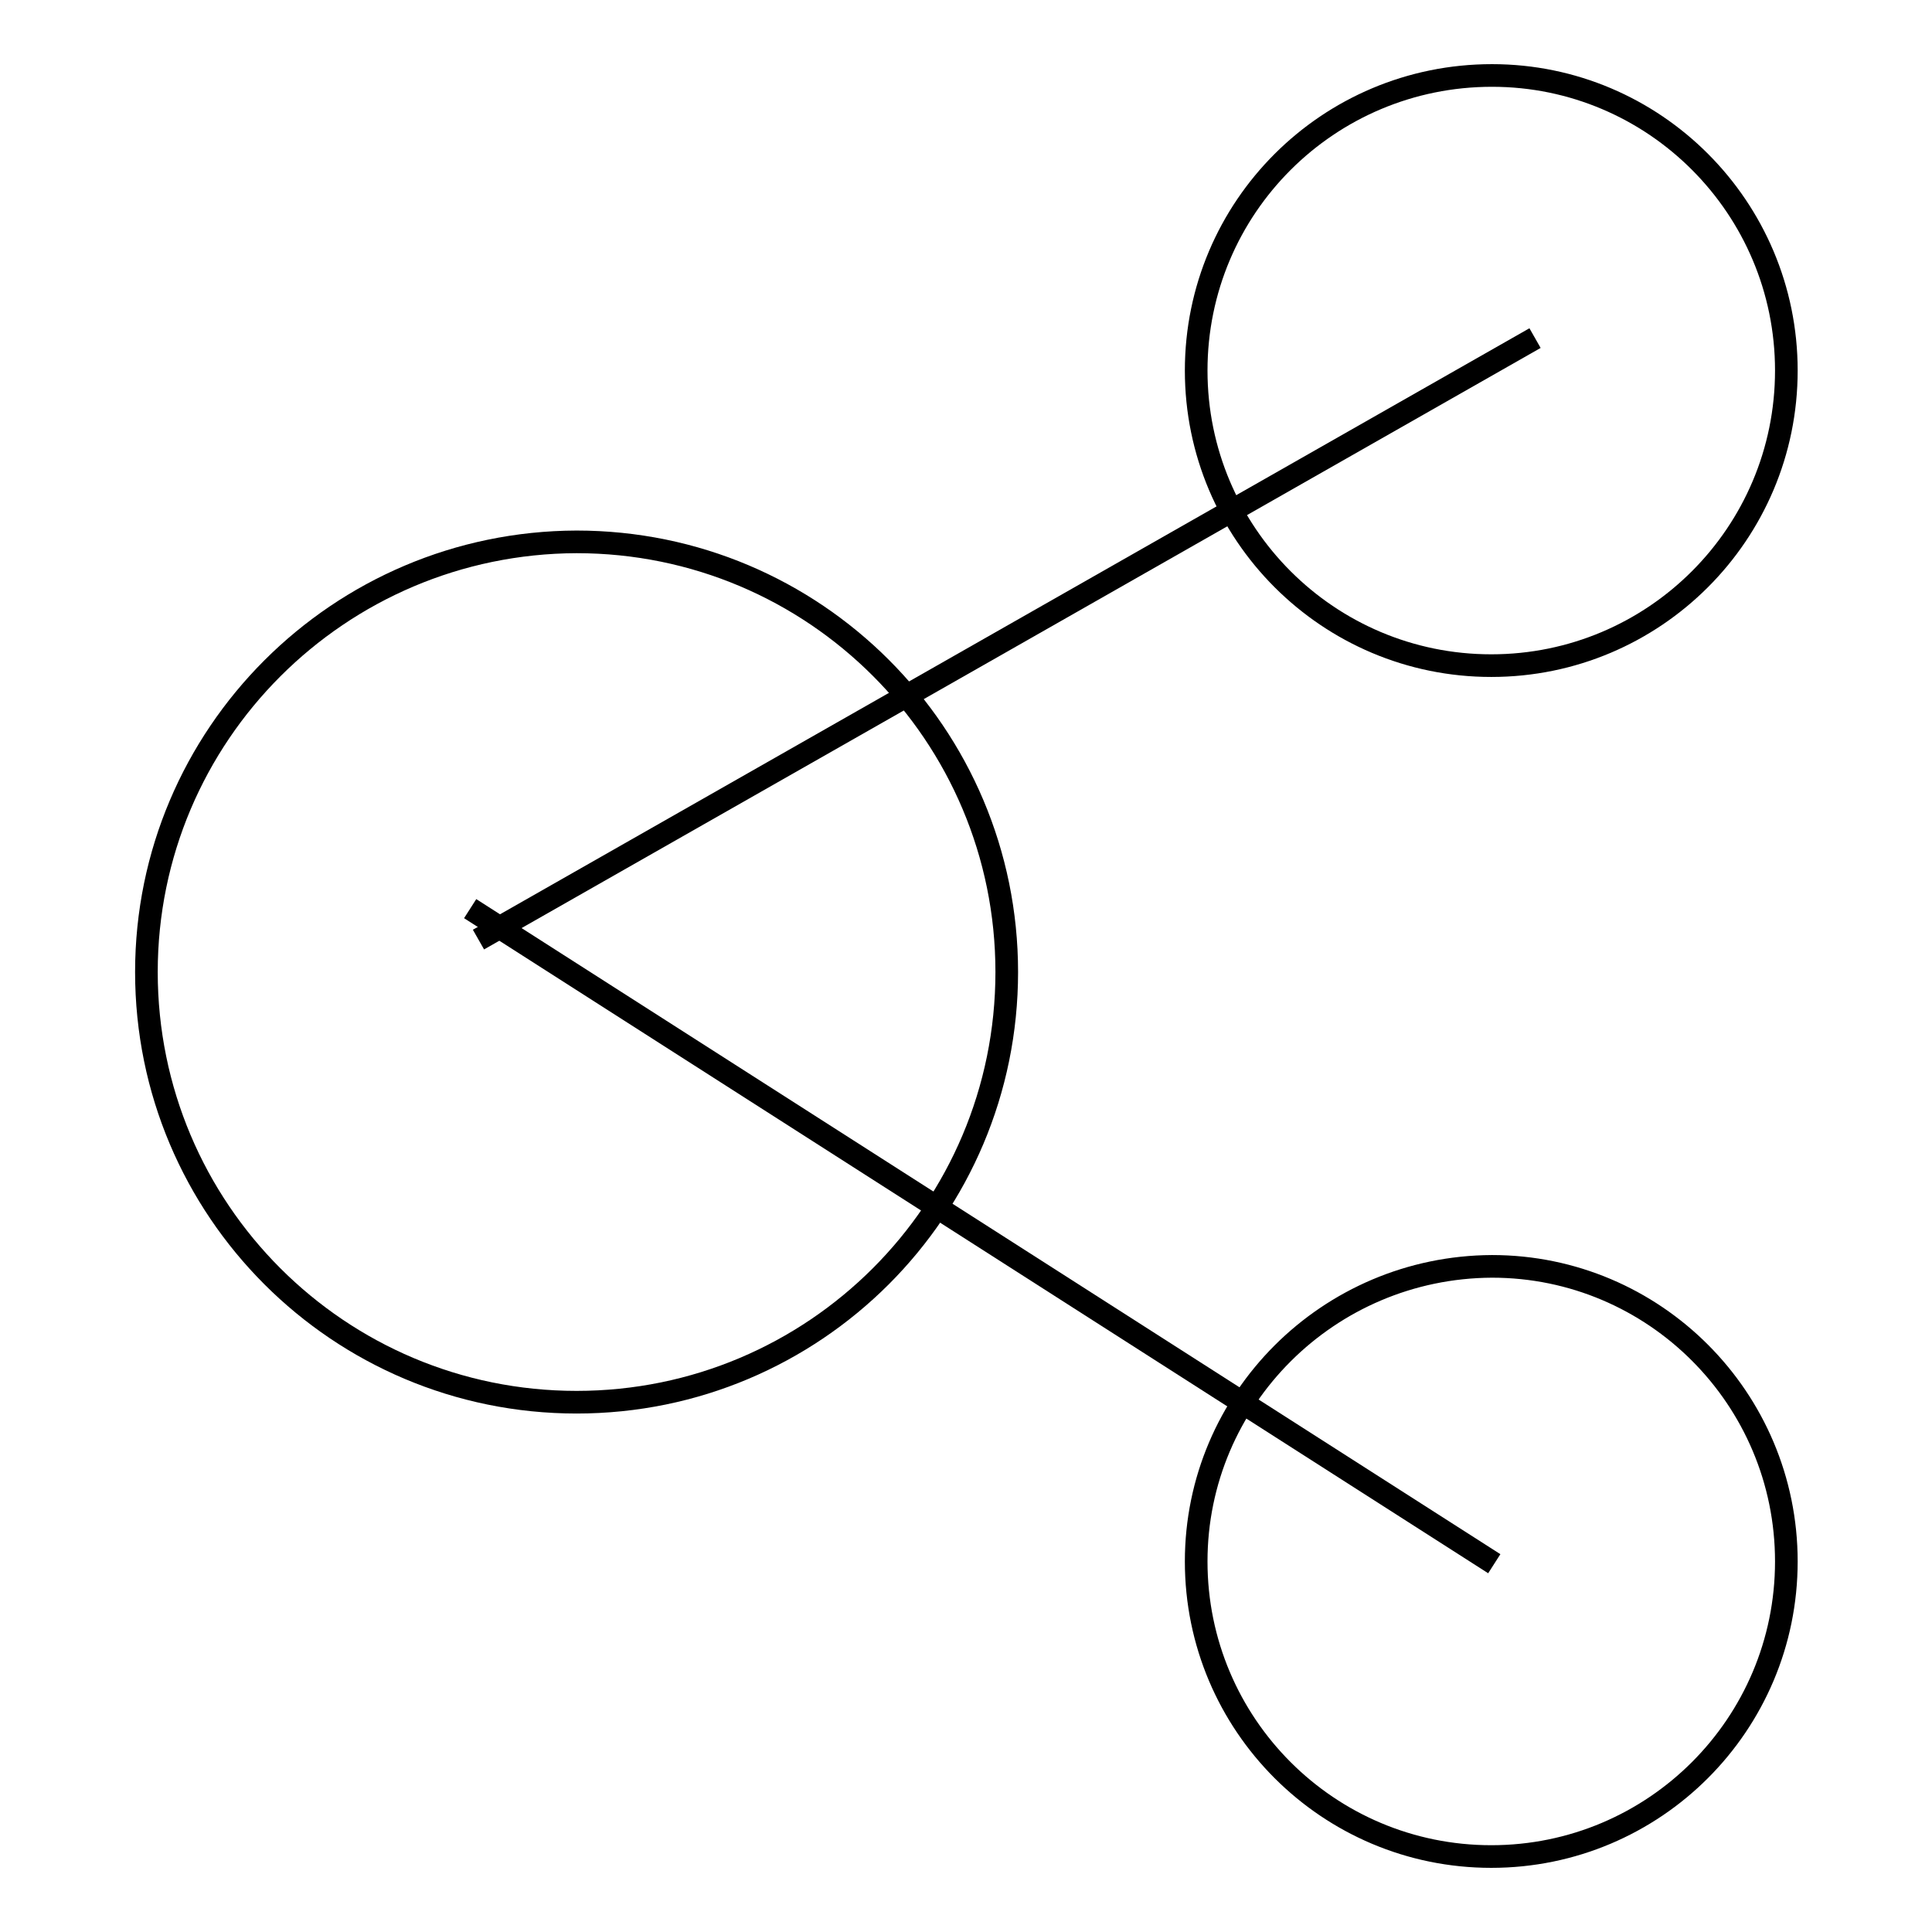
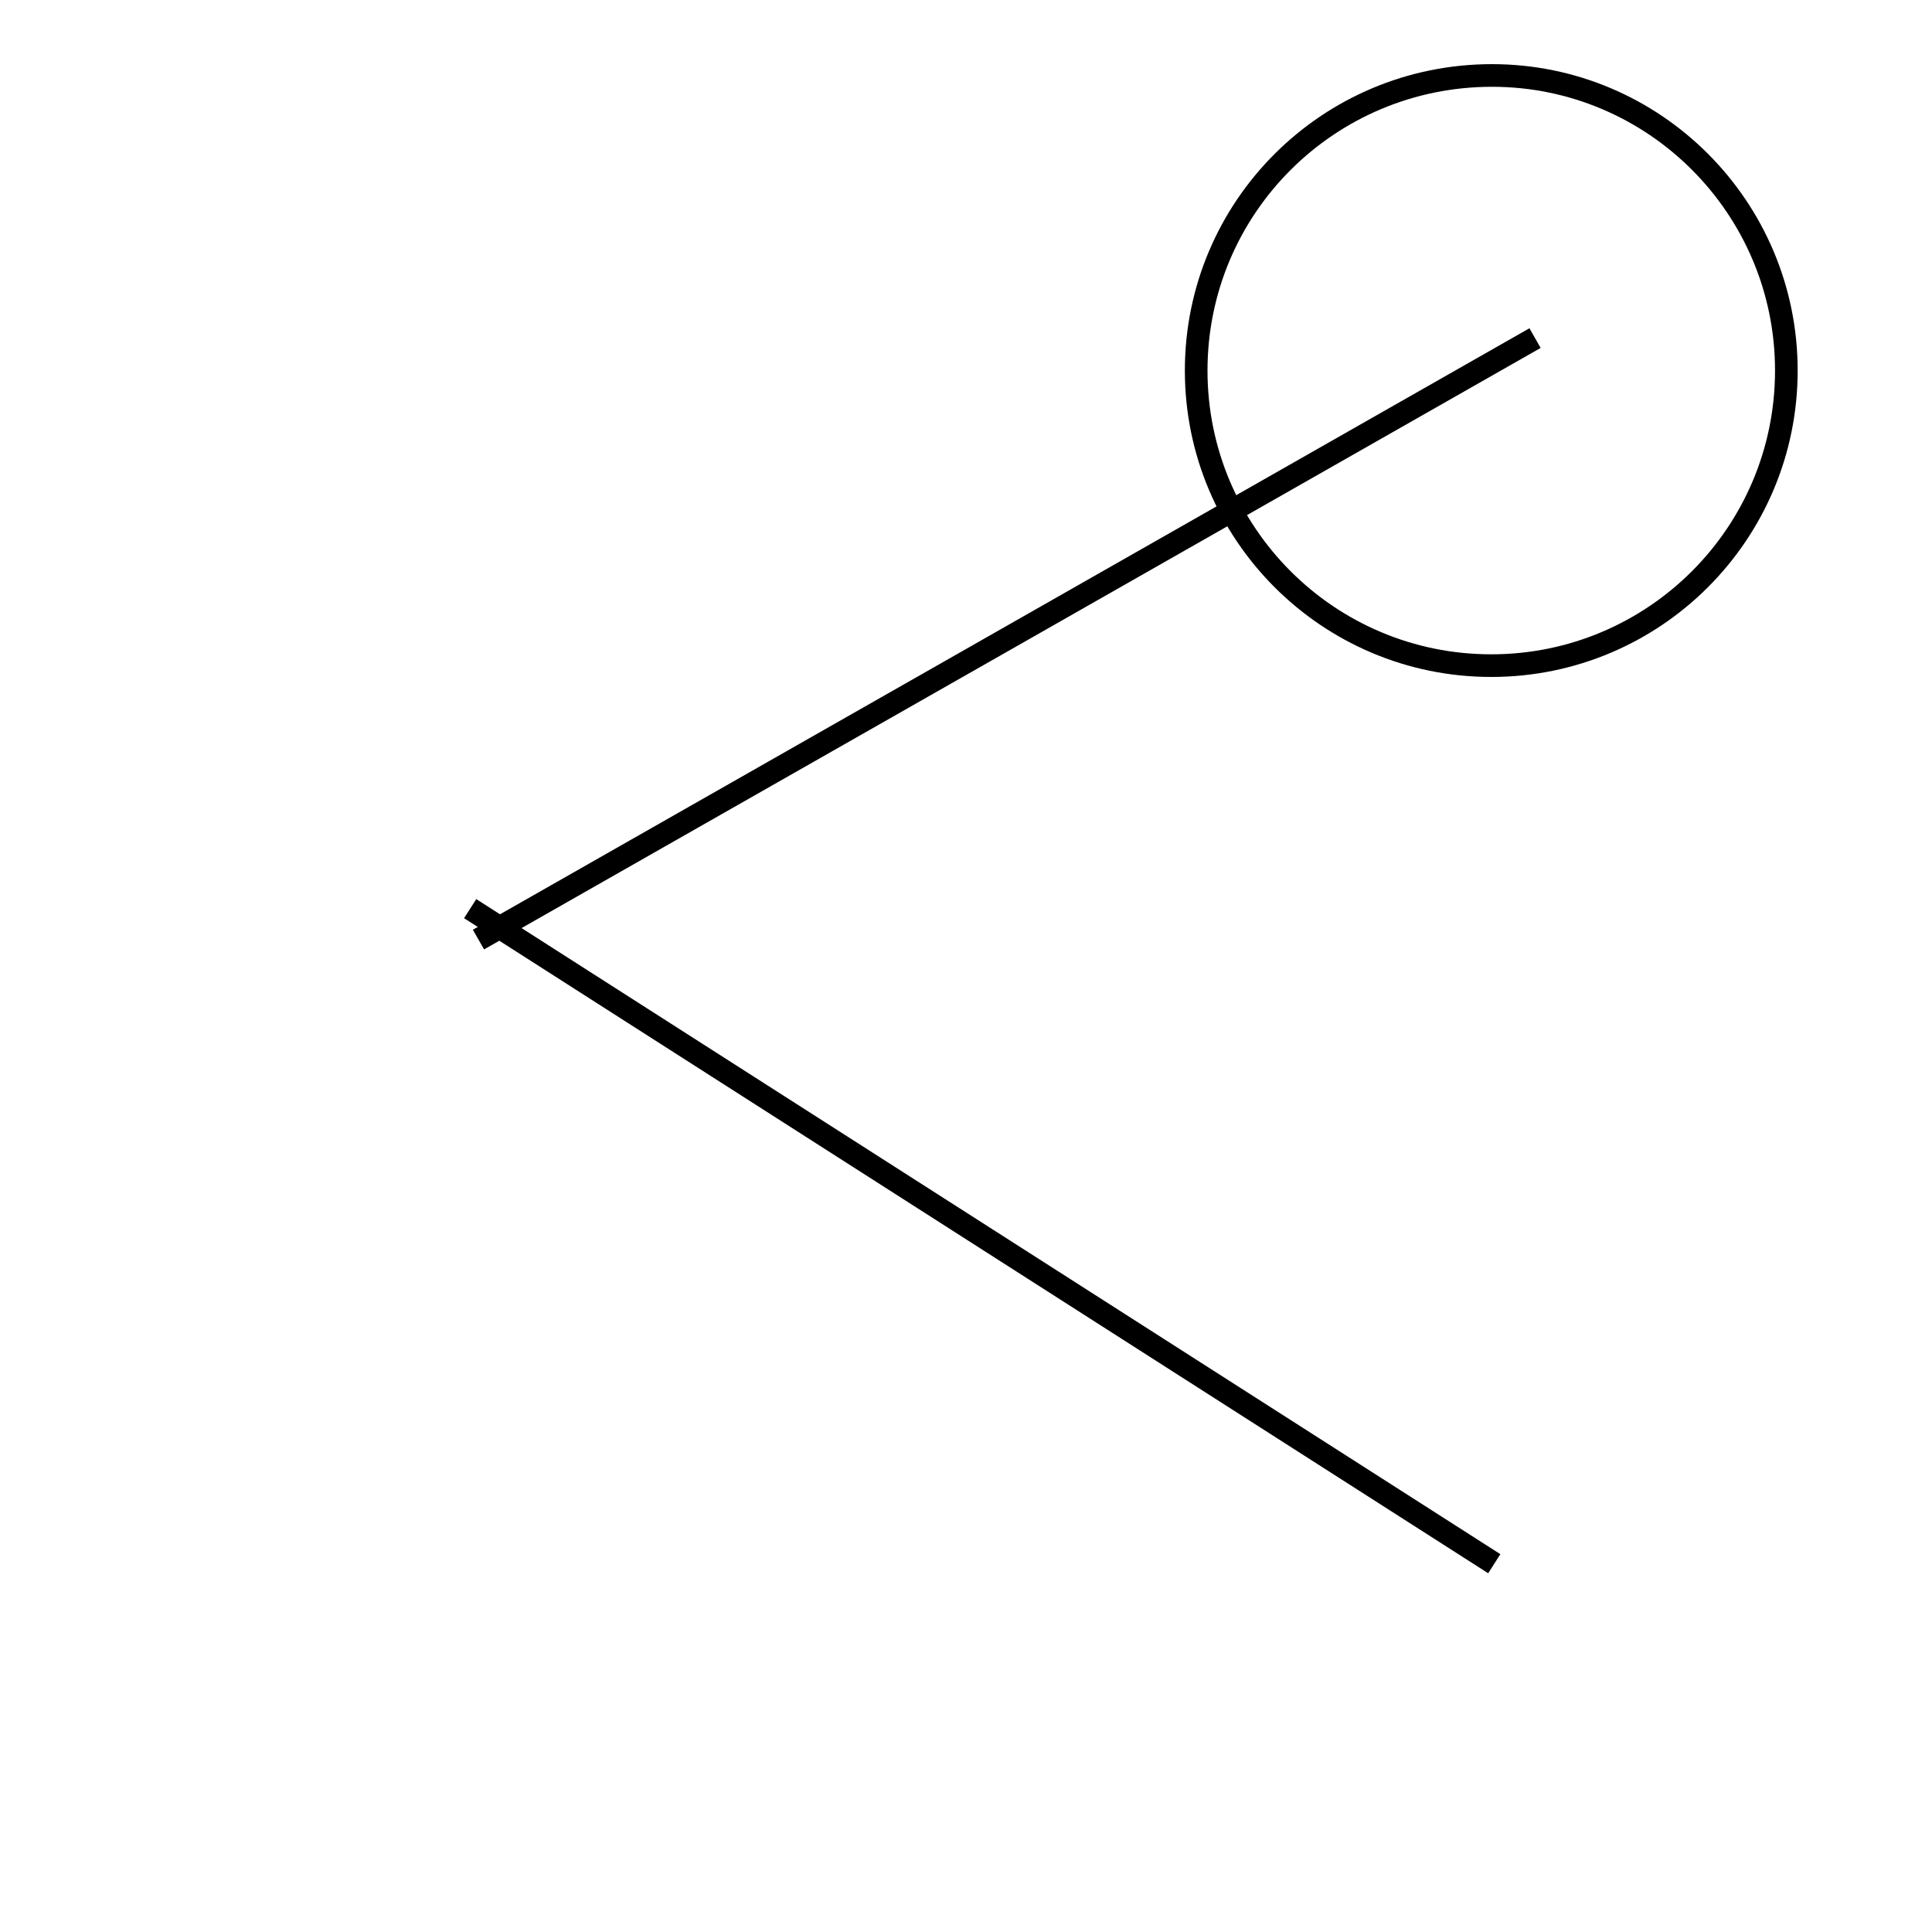
<svg xmlns="http://www.w3.org/2000/svg" version="1.1" x="0px" y="0px" viewBox="0 0 256 256" enable-background="new 0 0 256 256" xml:space="preserve">
  <g>
    <g>
      <path stroke-width="3" fill-opacity="0" stroke="#000000" d="M158.5,49.1c0,21.6,17.5,39.1,39.1,39.1s39.1-17.5,39.1-39.1c0-21.6-17.5-39.1-39-39.1C176,10,158.5,27.5,158.5,49.1z" />
-       <path stroke-width="3" fill-opacity="0" stroke="#000000" d="M158.5,206.9c0,21.6,17.5,39.1,39.1,39.1s39.1-17.5,39.1-39.1c0-21.6-17.5-39.1-39-39.1C176,167.9,158.5,185.4,158.5,206.9L158.5,206.9z" />
-       <path stroke-width="3" fill-opacity="0" stroke="#000000" d="M19.4,128.8c0,31.5,25.5,57,57,57c31.5,0,57-25.5,57-57s-25.5-57-57-57C44.9,71.9,19.4,97.4,19.4,128.8L19.4,128.8z" />
      <path stroke-width="3" fill-opacity="0" stroke="#000000" d="M203.4,44.8l-140,79.7L203.4,44.8z" />
      <path stroke-width="3" fill-opacity="0" stroke="#000000" d="M198,207.2L62.3,120.4L198,207.2z" />
    </g>
  </g>
</svg>